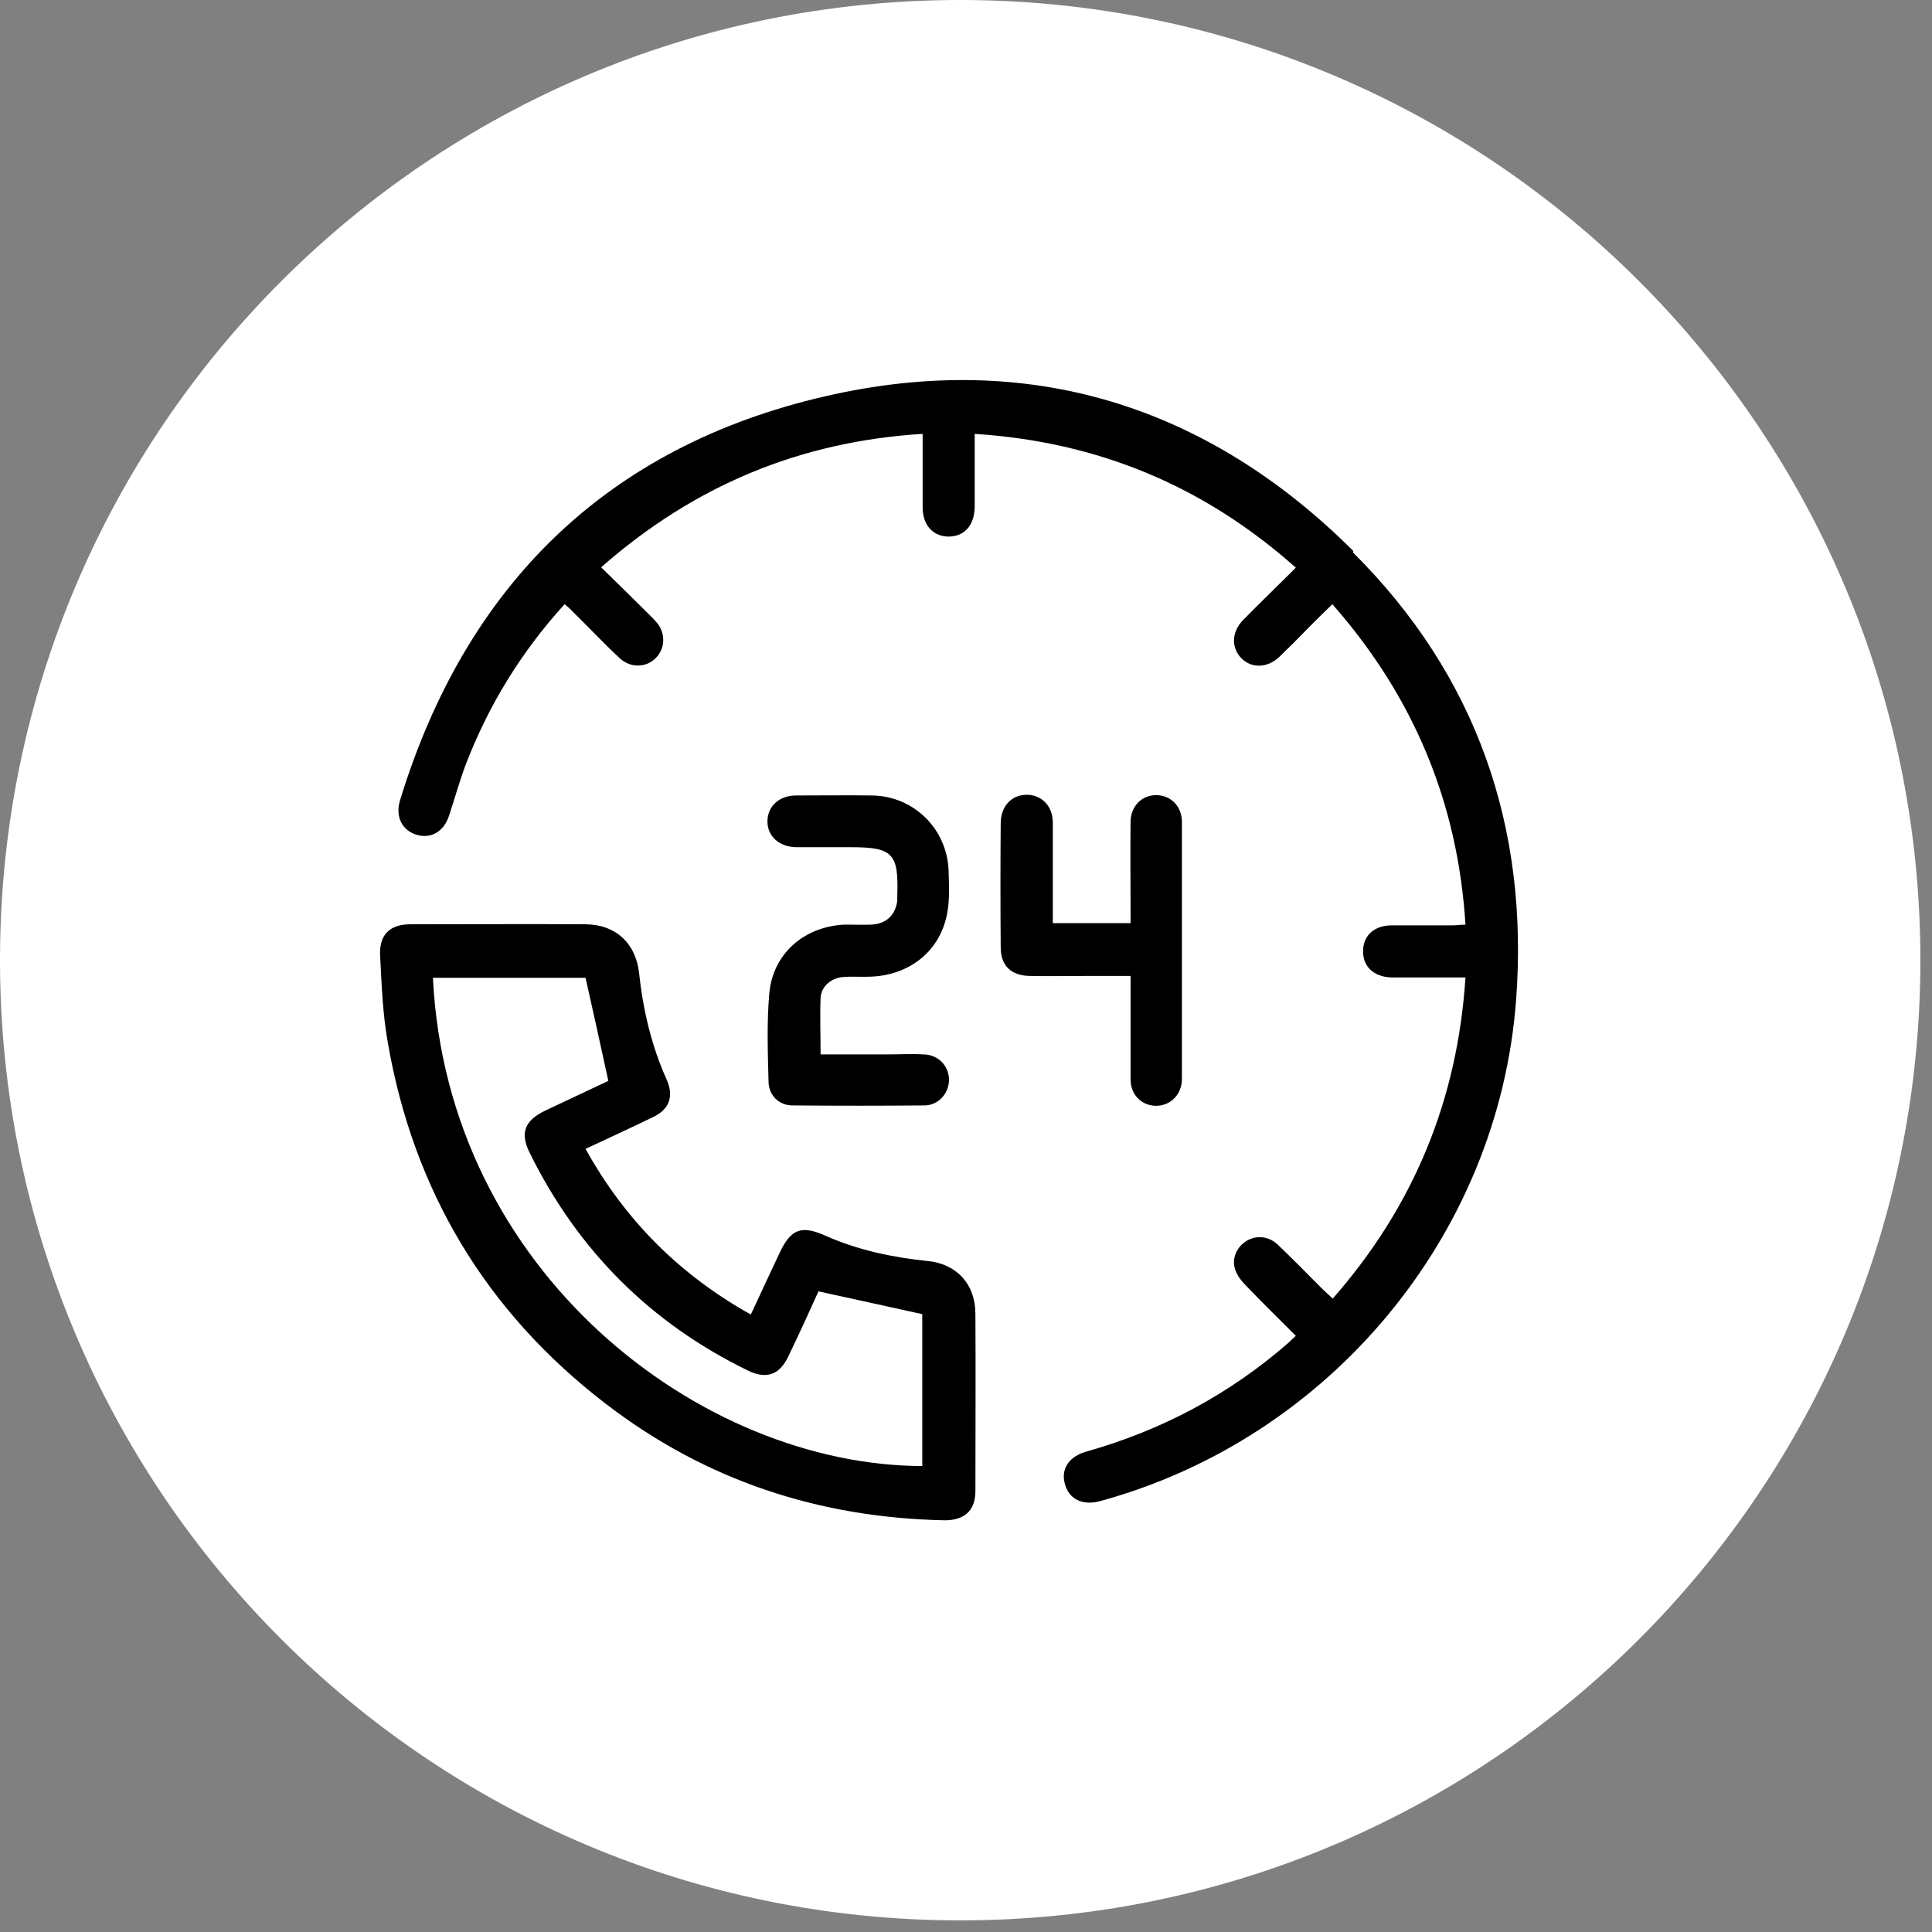
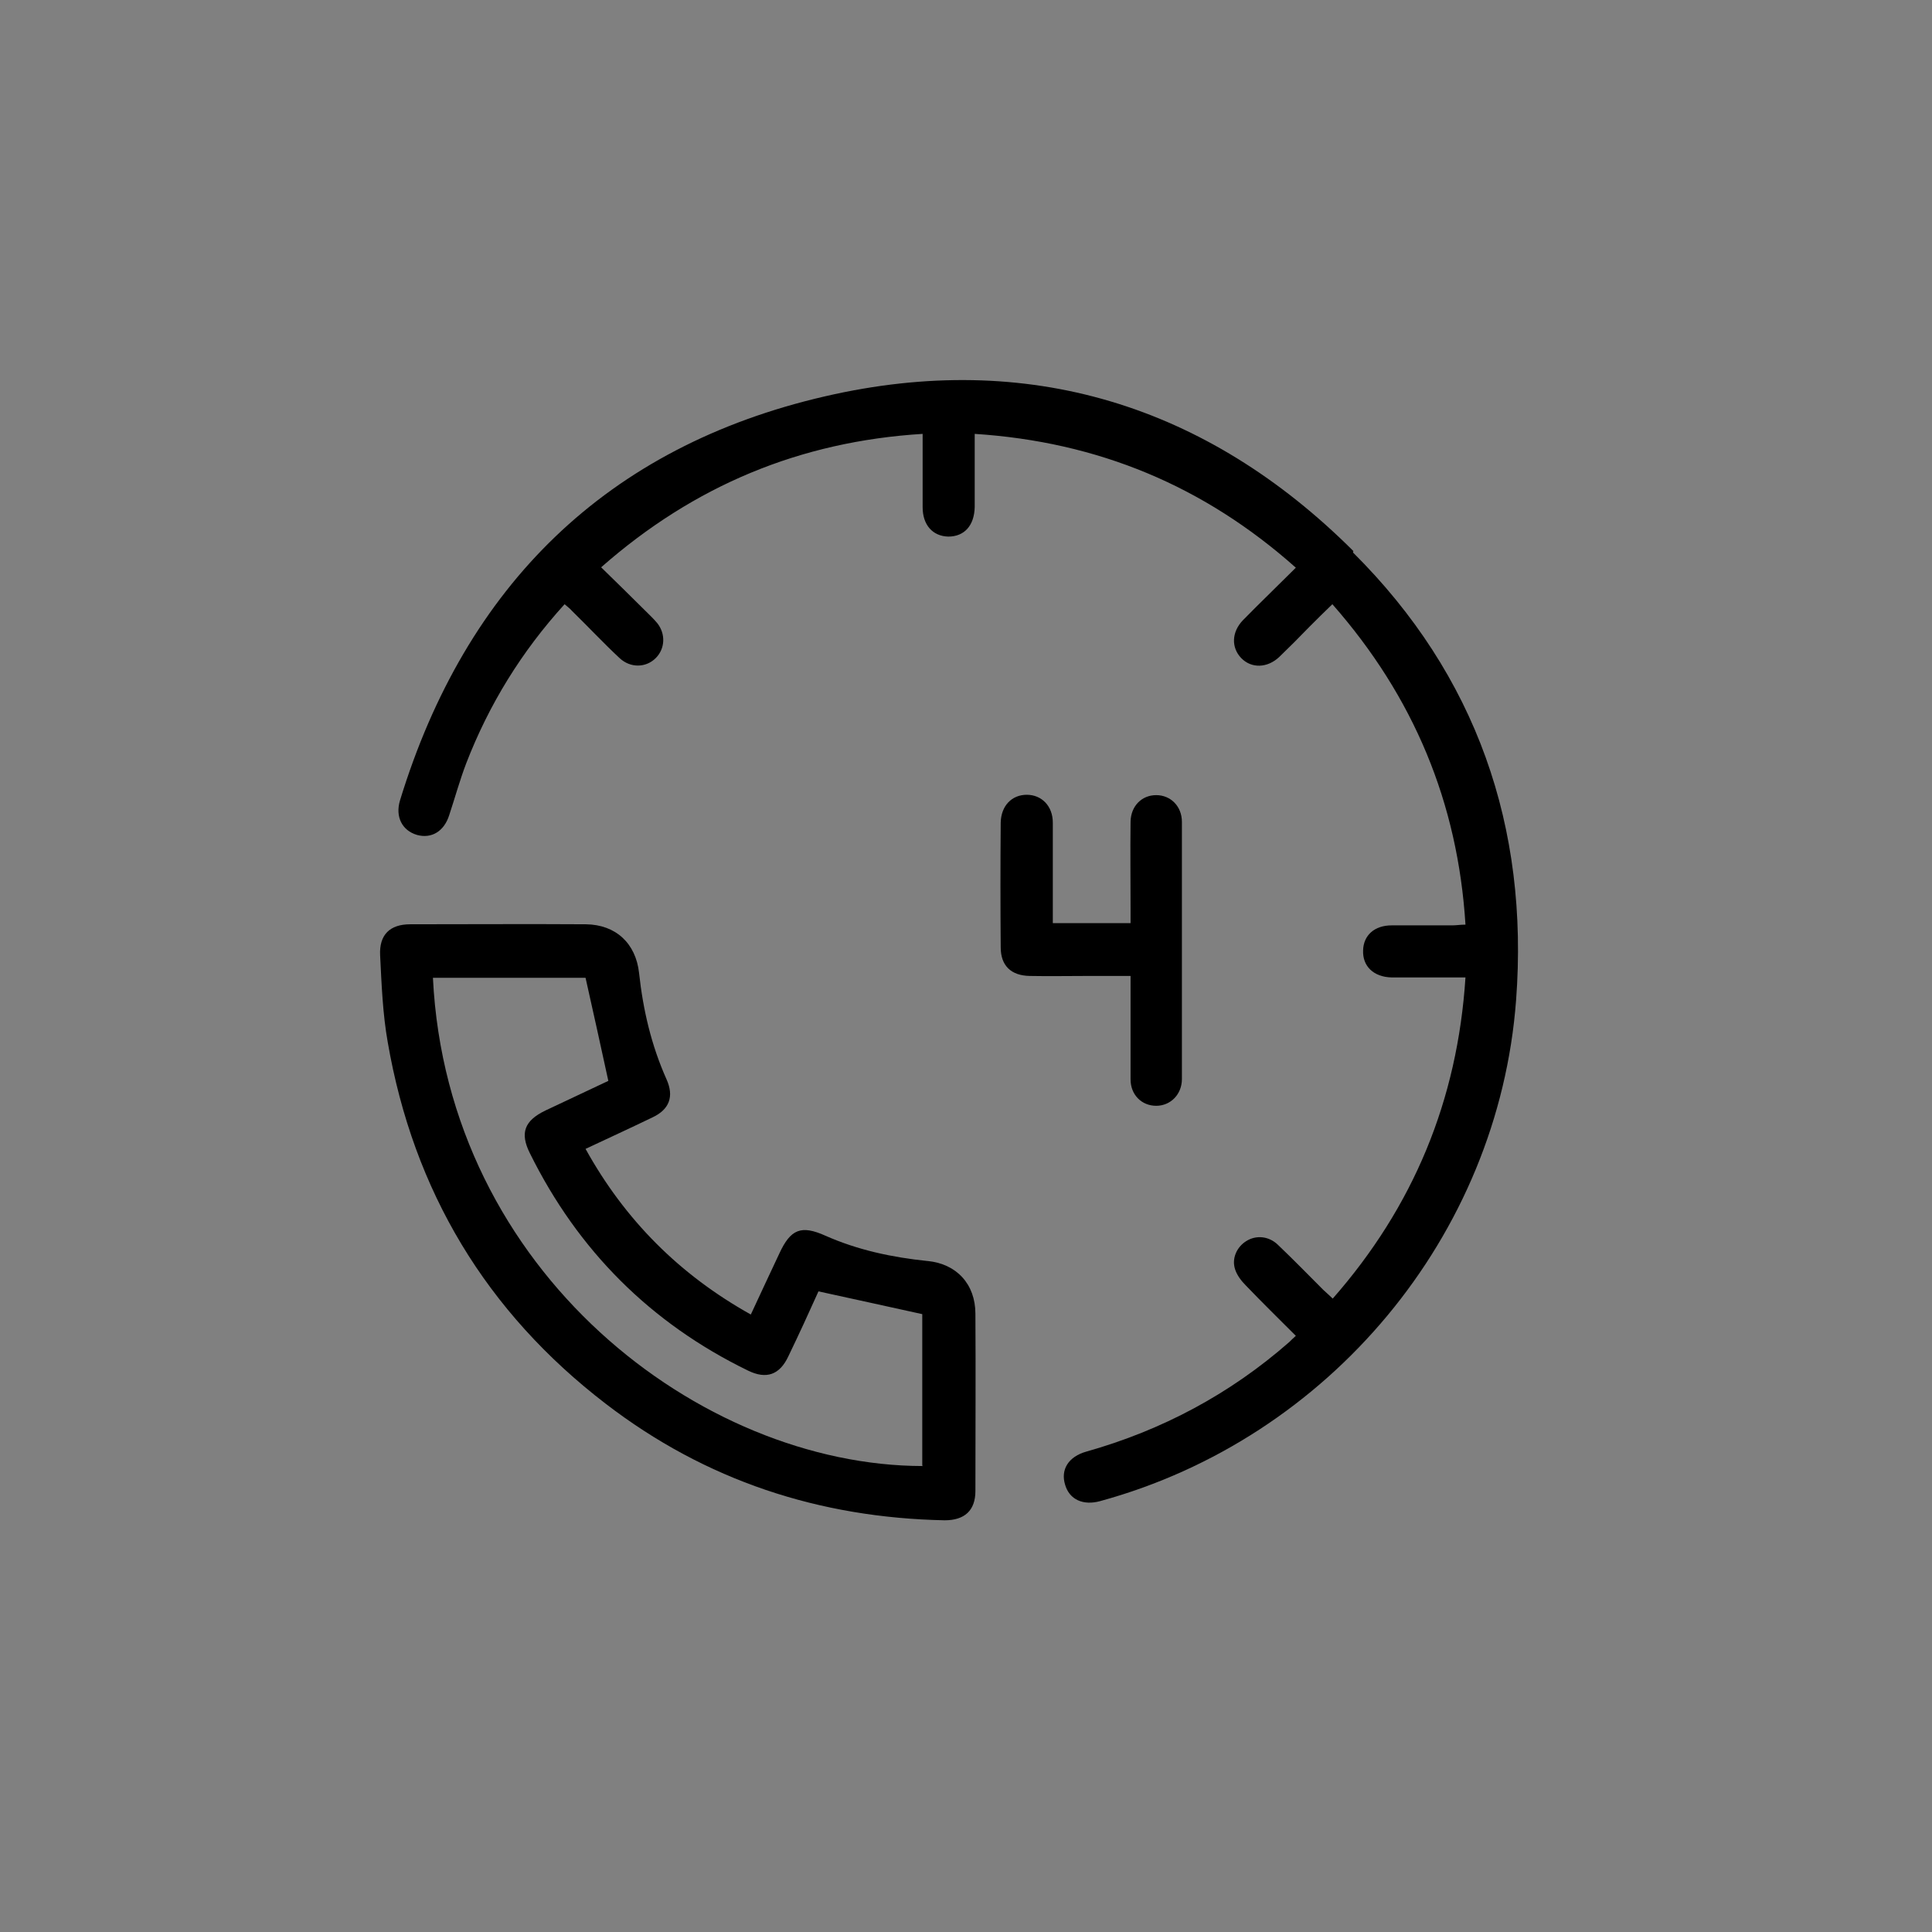
<svg xmlns="http://www.w3.org/2000/svg" width="61" height="61" viewBox="0 0 61 61" fill="none">
  <rect x="0" y="0" width="61" height="61" fill="#808080" stroke="none" />
-   <path d="M30.316 60.633C47.06 60.633 60.633 47.06 60.633 30.316C60.633 13.573 47.06 0 30.316 0C13.573 0 0 13.573 0 30.316C0 47.06 13.573 60.633 30.316 60.633Z" fill="white" />
  <path d="M42.73 17.398C38.094 12.774 32.442 11.038 26.059 12.511C19.162 14.098 14.709 18.483 12.631 25.266C12.471 25.791 12.699 26.225 13.168 26.362C13.624 26.488 14.024 26.248 14.184 25.734C14.366 25.186 14.515 24.638 14.72 24.101C15.44 22.24 16.467 20.573 17.826 19.077C17.918 19.157 17.997 19.214 18.066 19.294C18.569 19.785 19.048 20.299 19.562 20.778C19.904 21.098 20.395 21.087 20.704 20.778C21.001 20.481 21.023 20.013 20.749 19.671C20.624 19.522 20.487 19.396 20.35 19.259C19.904 18.814 19.448 18.369 18.98 17.912C21.914 15.332 25.26 13.938 29.131 13.699C29.131 13.893 29.131 14.03 29.131 14.178C29.131 14.795 29.131 15.4 29.131 16.017C29.131 16.576 29.45 16.93 29.941 16.942C30.444 16.942 30.763 16.599 30.775 16.005C30.775 15.571 30.775 15.137 30.775 14.704C30.775 14.372 30.775 14.053 30.775 13.699C34.669 13.95 38.014 15.343 40.914 17.924C40.332 18.506 39.784 19.031 39.247 19.579C38.882 19.956 38.871 20.447 39.19 20.778C39.51 21.109 40.012 21.098 40.389 20.744C40.709 20.436 41.029 20.116 41.337 19.796C41.577 19.556 41.817 19.317 42.068 19.077C44.637 22 46.03 25.346 46.27 29.194C46.11 29.194 45.984 29.217 45.859 29.217C45.219 29.217 44.58 29.217 43.94 29.217C43.392 29.217 43.05 29.536 43.038 30.004C43.016 30.507 43.37 30.849 43.94 30.861C44.705 30.861 45.471 30.861 46.27 30.861C46.019 34.743 44.626 38.1 42.079 41.001C41.965 40.898 41.874 40.806 41.782 40.727C41.303 40.247 40.835 39.767 40.344 39.299C40.058 39.025 39.658 38.991 39.35 39.185C39.053 39.368 38.882 39.733 38.996 40.076C39.053 40.258 39.19 40.441 39.327 40.578C39.841 41.115 40.366 41.629 40.914 42.177C40.812 42.268 40.766 42.314 40.709 42.371C38.836 44.015 36.69 45.157 34.303 45.831C33.732 45.99 33.481 46.402 33.63 46.881C33.767 47.349 34.2 47.543 34.737 47.395C41.965 45.42 47.309 39.025 47.868 31.58C48.279 26.111 46.612 21.315 42.719 17.444L42.73 17.398Z" fill="black" />
  <path d="M29.279 39.814C28.171 39.699 27.086 39.471 26.058 39.014C25.294 38.672 24.962 38.809 24.608 39.574C24.311 40.202 24.015 40.841 23.706 41.504C21.457 40.248 19.733 38.523 18.488 36.274C19.219 35.931 19.915 35.611 20.601 35.28C21.137 35.029 21.286 34.618 21.046 34.081C20.566 33.008 20.304 31.889 20.178 30.724C20.075 29.777 19.436 29.194 18.5 29.183C16.65 29.171 14.8 29.183 12.95 29.183C12.311 29.183 11.968 29.514 12.002 30.165C12.048 31.078 12.082 32.003 12.242 32.905C13.053 37.598 15.348 41.424 19.128 44.324C22.279 46.745 25.864 47.921 29.827 48.001C30.455 48.001 30.797 47.692 30.797 47.076C30.797 45.215 30.809 43.342 30.797 41.481C30.797 40.544 30.203 39.905 29.29 39.814H29.279ZM29.13 46.288C22.119 46.276 14.126 40.167 13.669 30.873H18.488C18.728 31.946 18.968 33.02 19.207 34.127C18.579 34.424 17.894 34.744 17.221 35.063C16.558 35.383 16.41 35.771 16.73 36.411C18.248 39.482 20.543 41.778 23.615 43.273C24.197 43.559 24.62 43.41 24.894 42.817C25.225 42.132 25.545 41.435 25.842 40.773C26.949 41.013 28.023 41.252 29.119 41.492V46.265L29.13 46.288Z" fill="black" />
-   <path d="M28.33 28.439C28.273 28.896 27.976 29.17 27.519 29.193C27.234 29.204 26.96 29.193 26.674 29.193C25.384 29.25 24.391 30.118 24.288 31.385C24.208 32.299 24.242 33.224 24.265 34.137C24.265 34.582 24.596 34.902 25.019 34.902C26.412 34.914 27.805 34.914 29.186 34.902C29.643 34.902 29.974 34.502 29.963 34.069C29.951 33.646 29.62 33.304 29.175 33.292C28.764 33.269 28.353 33.292 27.953 33.292C27.279 33.292 26.606 33.292 25.909 33.292C25.909 32.664 25.886 32.082 25.909 31.499C25.932 31.145 26.24 30.883 26.606 30.849C26.903 30.826 27.188 30.849 27.485 30.837C28.753 30.791 29.723 29.992 29.917 28.77C29.986 28.359 29.963 27.925 29.951 27.514C29.917 26.19 28.867 25.139 27.542 25.116C26.743 25.105 25.932 25.116 25.133 25.116C24.608 25.116 24.242 25.448 24.231 25.916C24.219 26.384 24.585 26.738 25.133 26.749C25.704 26.749 26.286 26.749 26.857 26.749C28.193 26.749 28.376 26.943 28.33 28.291C28.33 28.337 28.33 28.393 28.33 28.439Z" fill="black" />
  <path d="M35.696 30.837C35.696 31.009 35.696 31.146 35.696 31.283C35.696 32.219 35.696 33.144 35.696 34.08C35.696 34.571 36.05 34.914 36.506 34.914C36.952 34.914 37.317 34.56 37.317 34.069C37.317 31.363 37.317 28.656 37.317 25.95C37.317 25.459 36.963 25.105 36.506 25.105C36.05 25.105 35.707 25.448 35.696 25.939C35.684 26.875 35.696 27.8 35.696 28.736C35.696 28.873 35.696 29.01 35.696 29.147H33.241C33.241 28.965 33.241 28.805 33.241 28.656C33.241 27.766 33.241 26.864 33.241 25.973C33.241 25.448 32.887 25.094 32.419 25.094C31.95 25.094 31.608 25.436 31.596 25.973C31.585 27.286 31.585 28.599 31.596 29.912C31.596 30.495 31.928 30.803 32.51 30.814C33.127 30.826 33.732 30.814 34.348 30.814C34.782 30.814 35.216 30.814 35.696 30.814V30.837Z" fill="black" />
</svg>